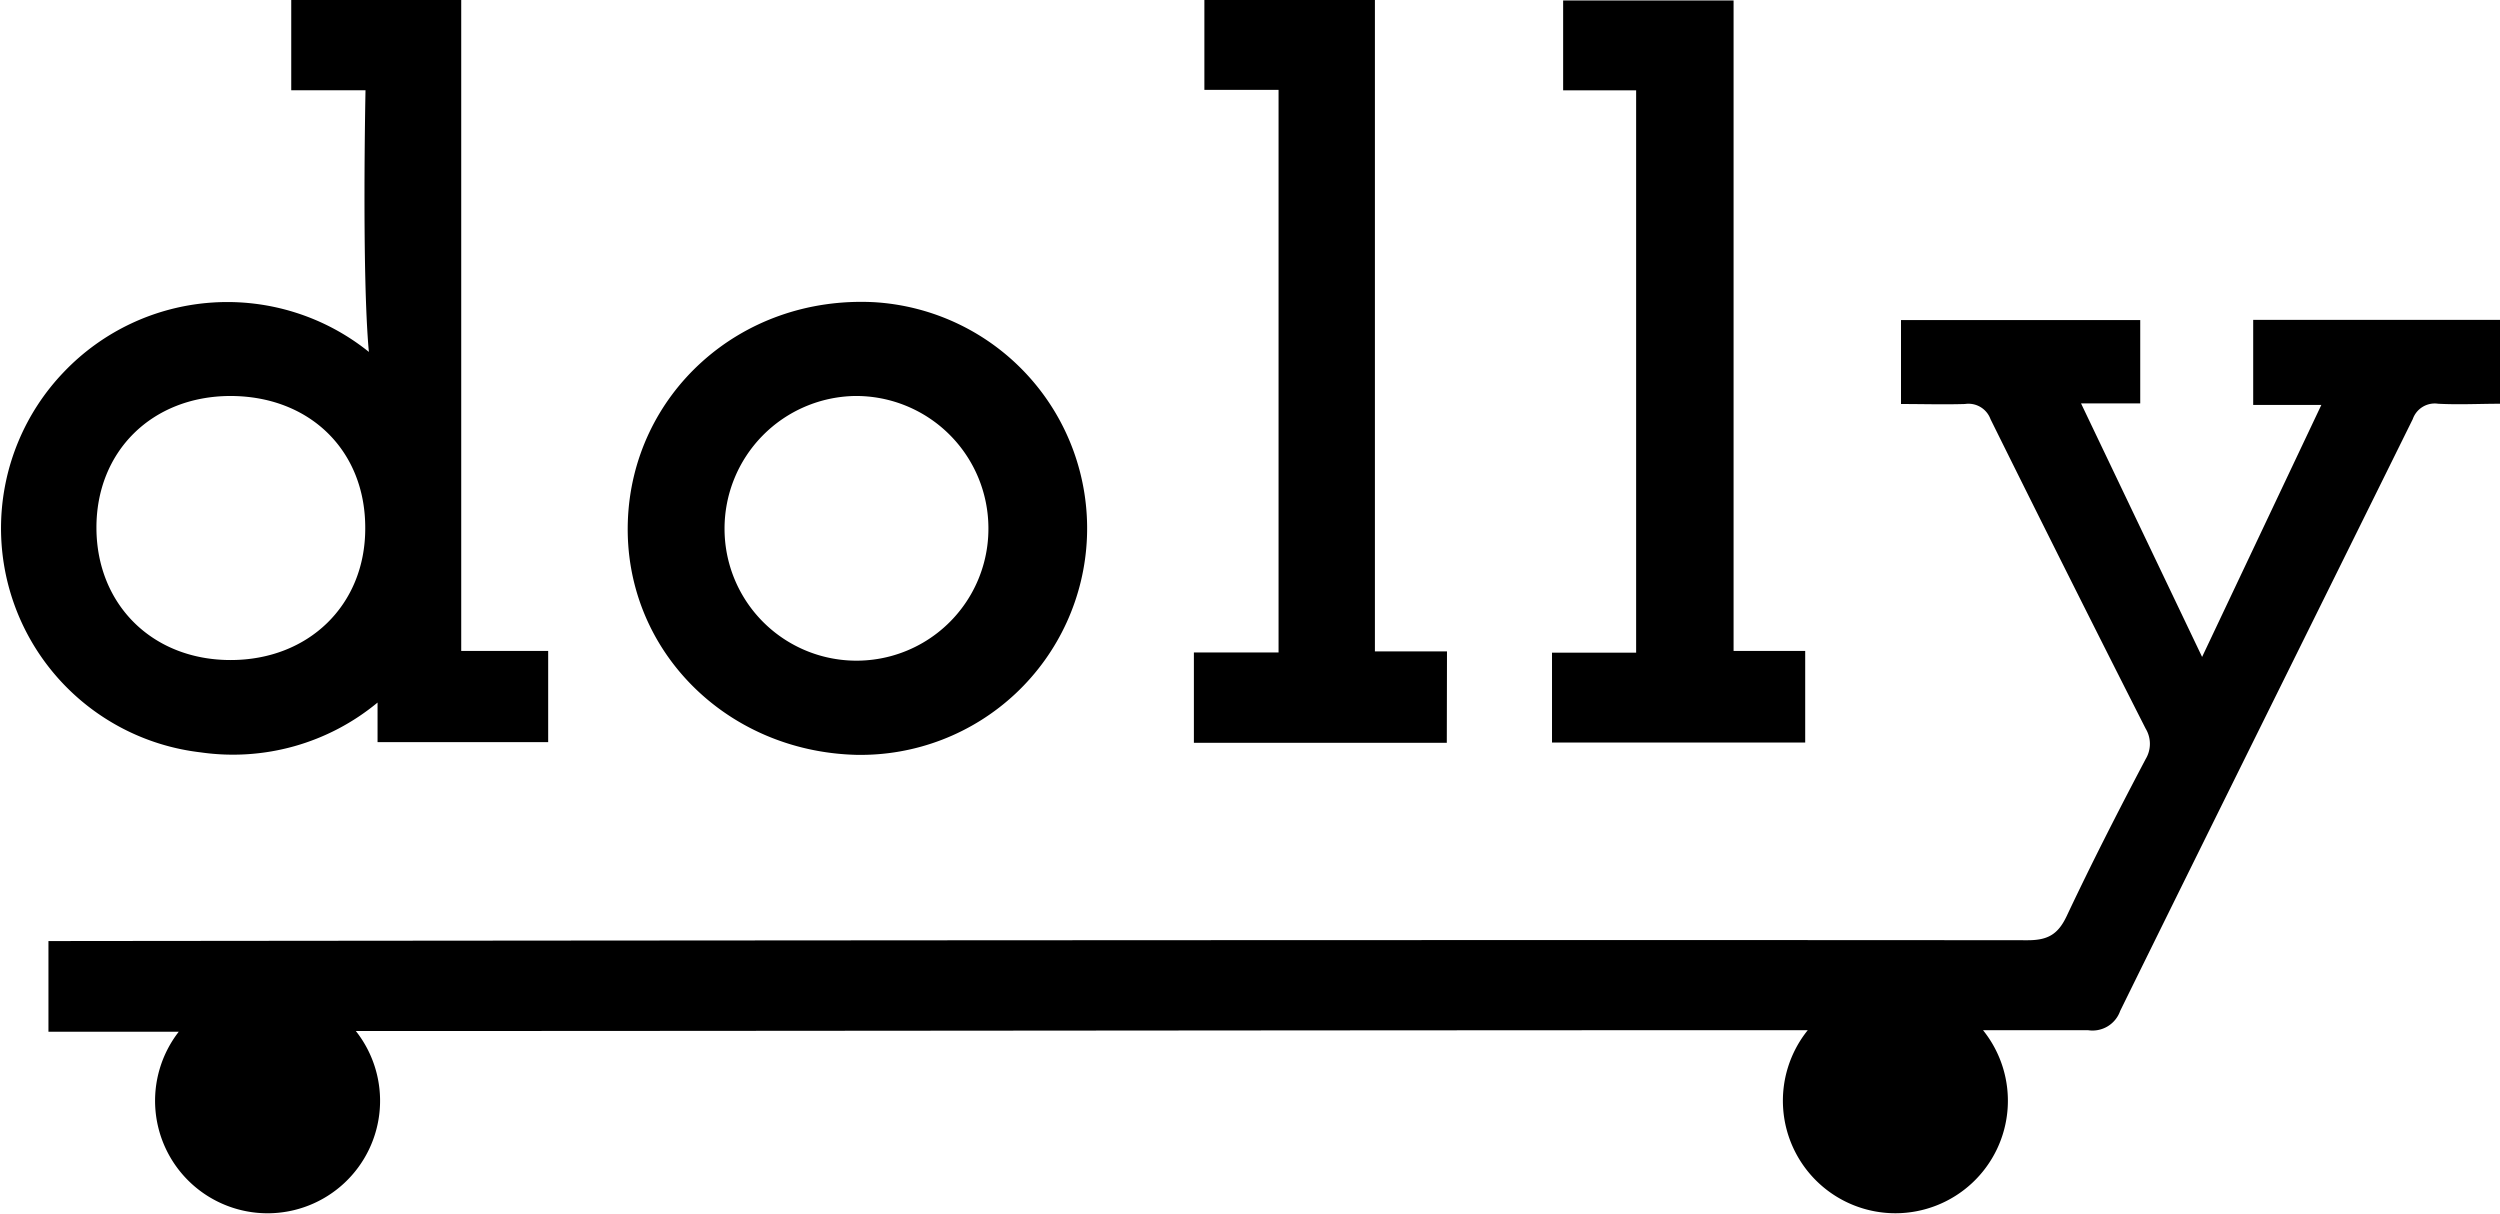
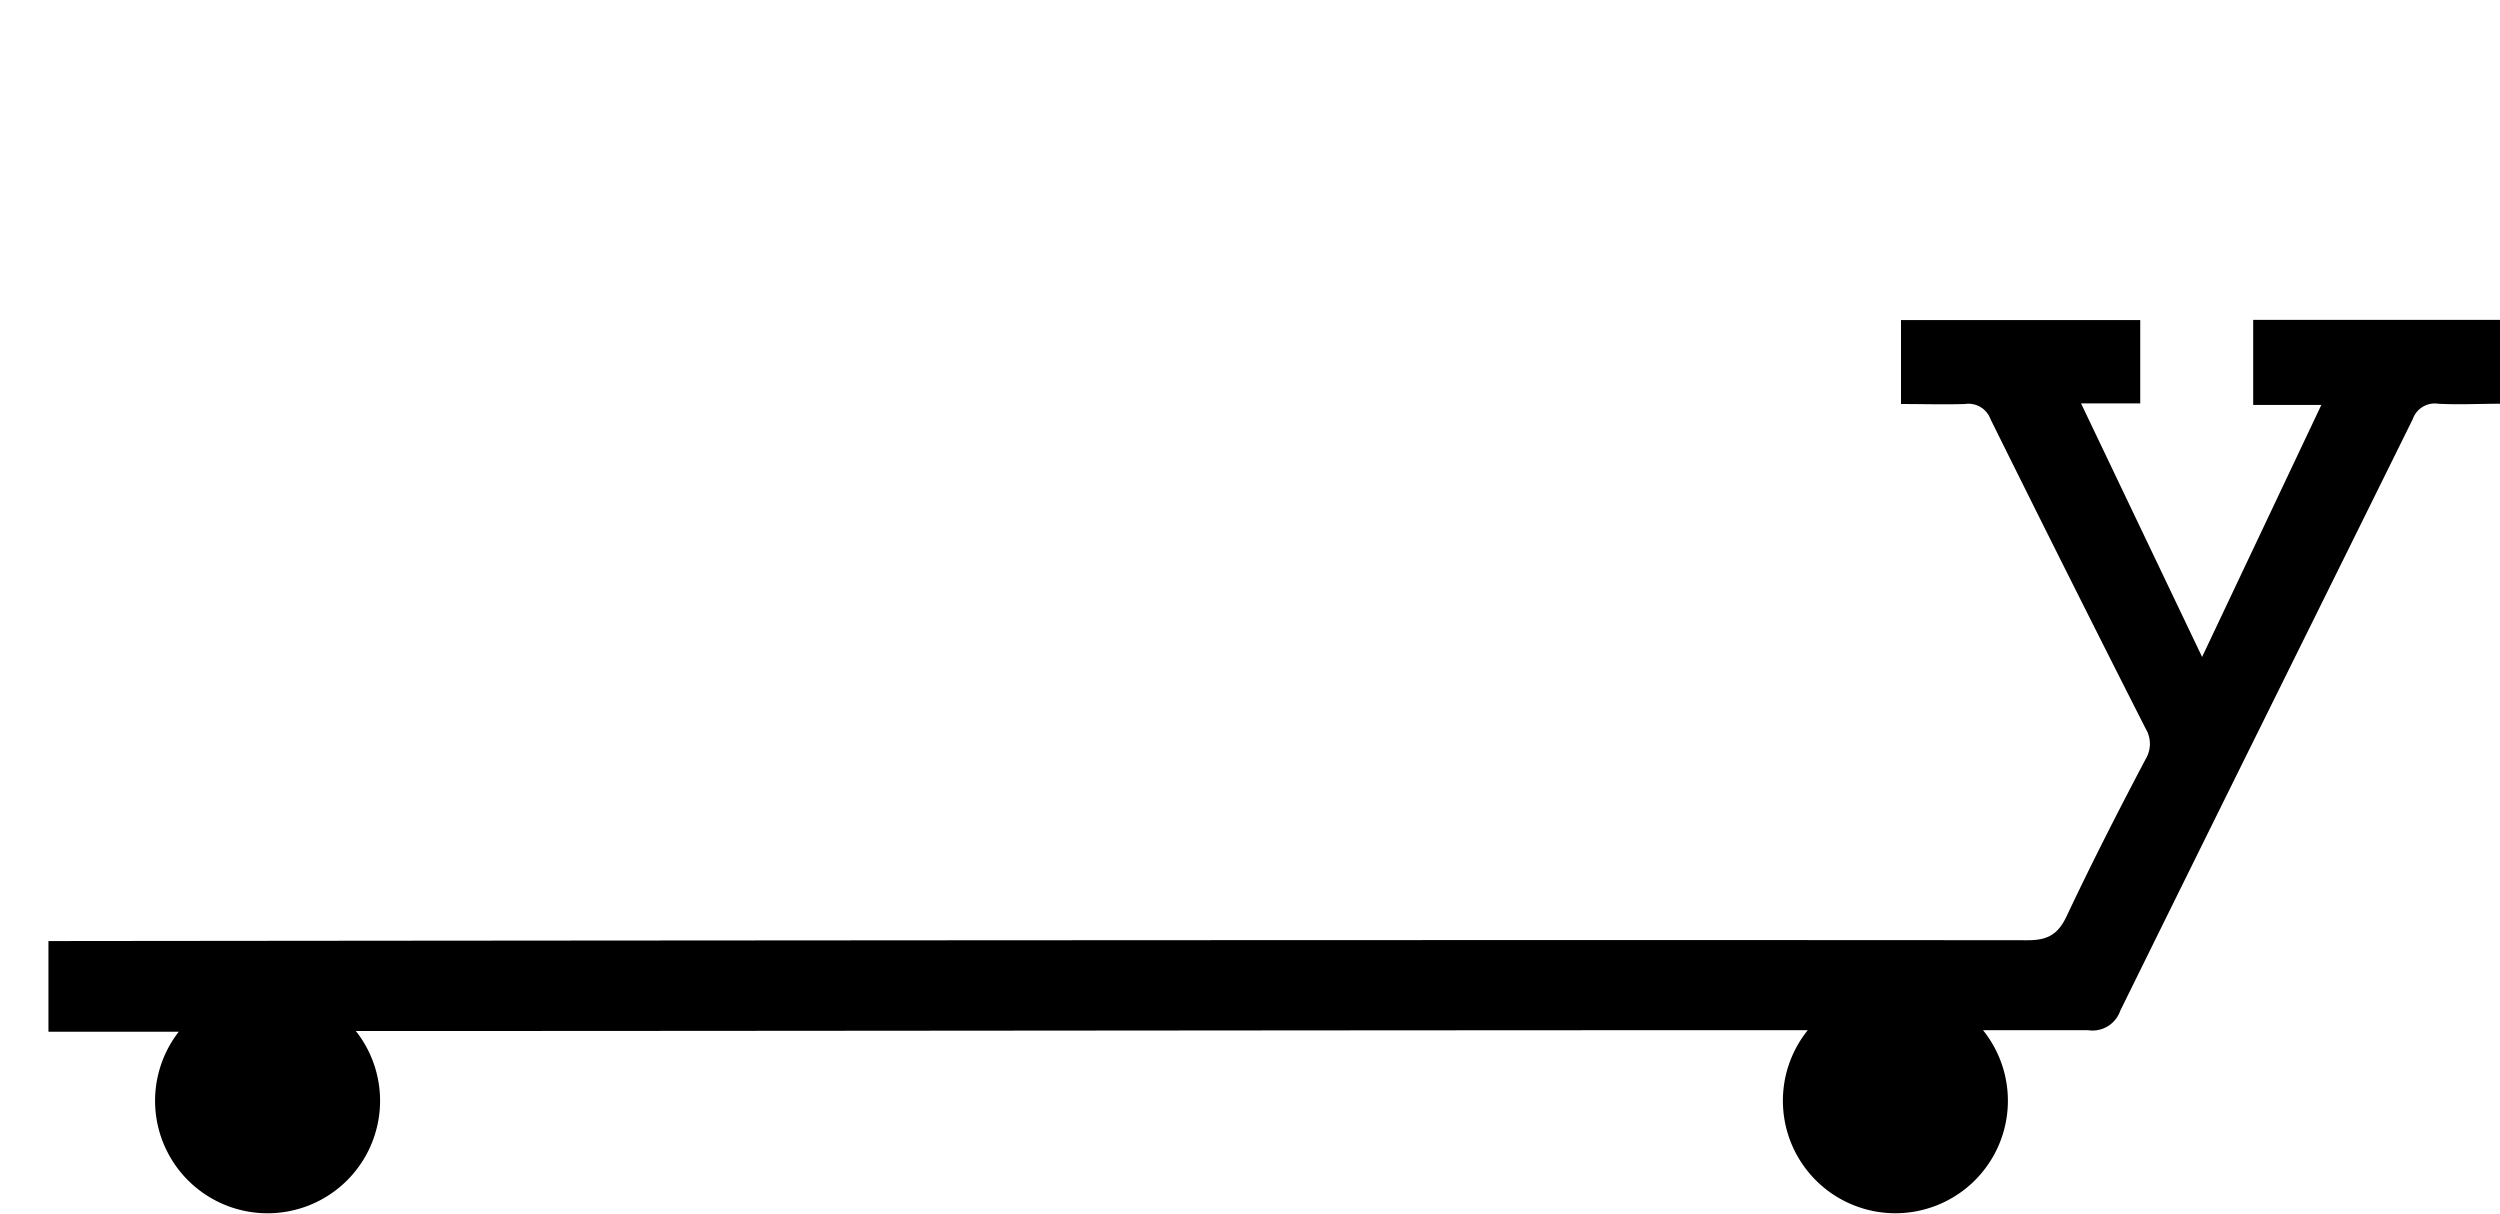
<svg xmlns="http://www.w3.org/2000/svg" viewBox="0 0 274 133">
  <g data-name="Layer 2">
    <g data-name="Layer 1">
      <g data-name="&lt;Group&gt;">
        <path data-name="&lt;Path&gt;" d="M246.95 35.06v9.32h7.47L241.35 72l-13.27-27.79h6.49v-9.13h-26.22v9.2c2.39 0 4.68.07 7 0a2.57 2.57 0 0 1 2.81 1.66q8.42 17 17 33.91a3.23 3.23 0 0 1 0 3.35c-3 5.69-5.92 11.41-8.66 17.22-.95 2-2.07 2.63-4.28 2.63-71.44-.07-216.91.09-216.91.09v9.94h14.28A12.33 12.33 0 1 0 39 113c43.16 0 117.4-.1 159.13-.09a12.33 12.33 0 1 0 19.21 0h11.51a3.21 3.21 0 0 0 3.52-2.11c10.63-21.6 21.38-43.22 32.07-64.87a2.55 2.55 0 0 1 2.78-1.68c2.27.12 4.54 0 6.78 0v-9.19z" />
-         <path data-name="&lt;Compound Path&gt;" d="M22 82.46A24.83 24.83 0 0 0 41.38 77v4.34h18.7v-10h-9.53V0H31.92v9.89h8.14s-.42 20.22.37 28.68A24.76 24.76 0 0 0 7 40.77a24.73 24.73 0 0 0 15 41.69zm3.23-39.06c8.73 0 14.85 6 14.8 14.53 0 8.39-6.21 14.41-14.76 14.41s-14.67-6.06-14.7-14.46 6.07-14.45 14.66-14.48zM93.81 82.73a24.83 24.83 0 0 0 2-49.61c-14.76-.75-26.55 10.14-27 24.06s10.65 25.16 25 25.55zm-.09-39.33a14.51 14.51 0 0 1 14.61 14.5 14.46 14.46 0 0 1-28.92.1 14.54 14.54 0 0 1 14.31-14.6z" />
-         <path data-name="&lt;Path&gt;" d="M158.59 71.39h-7.9V0H132v9.85h8.13v61.66h-9.28v9.9h27.72zM197.85 71.34H190V.05h-18.68V9.9h8v61.63h-9.22v9.85h27.75z" />
      </g>
    </g>
  </g>
</svg>